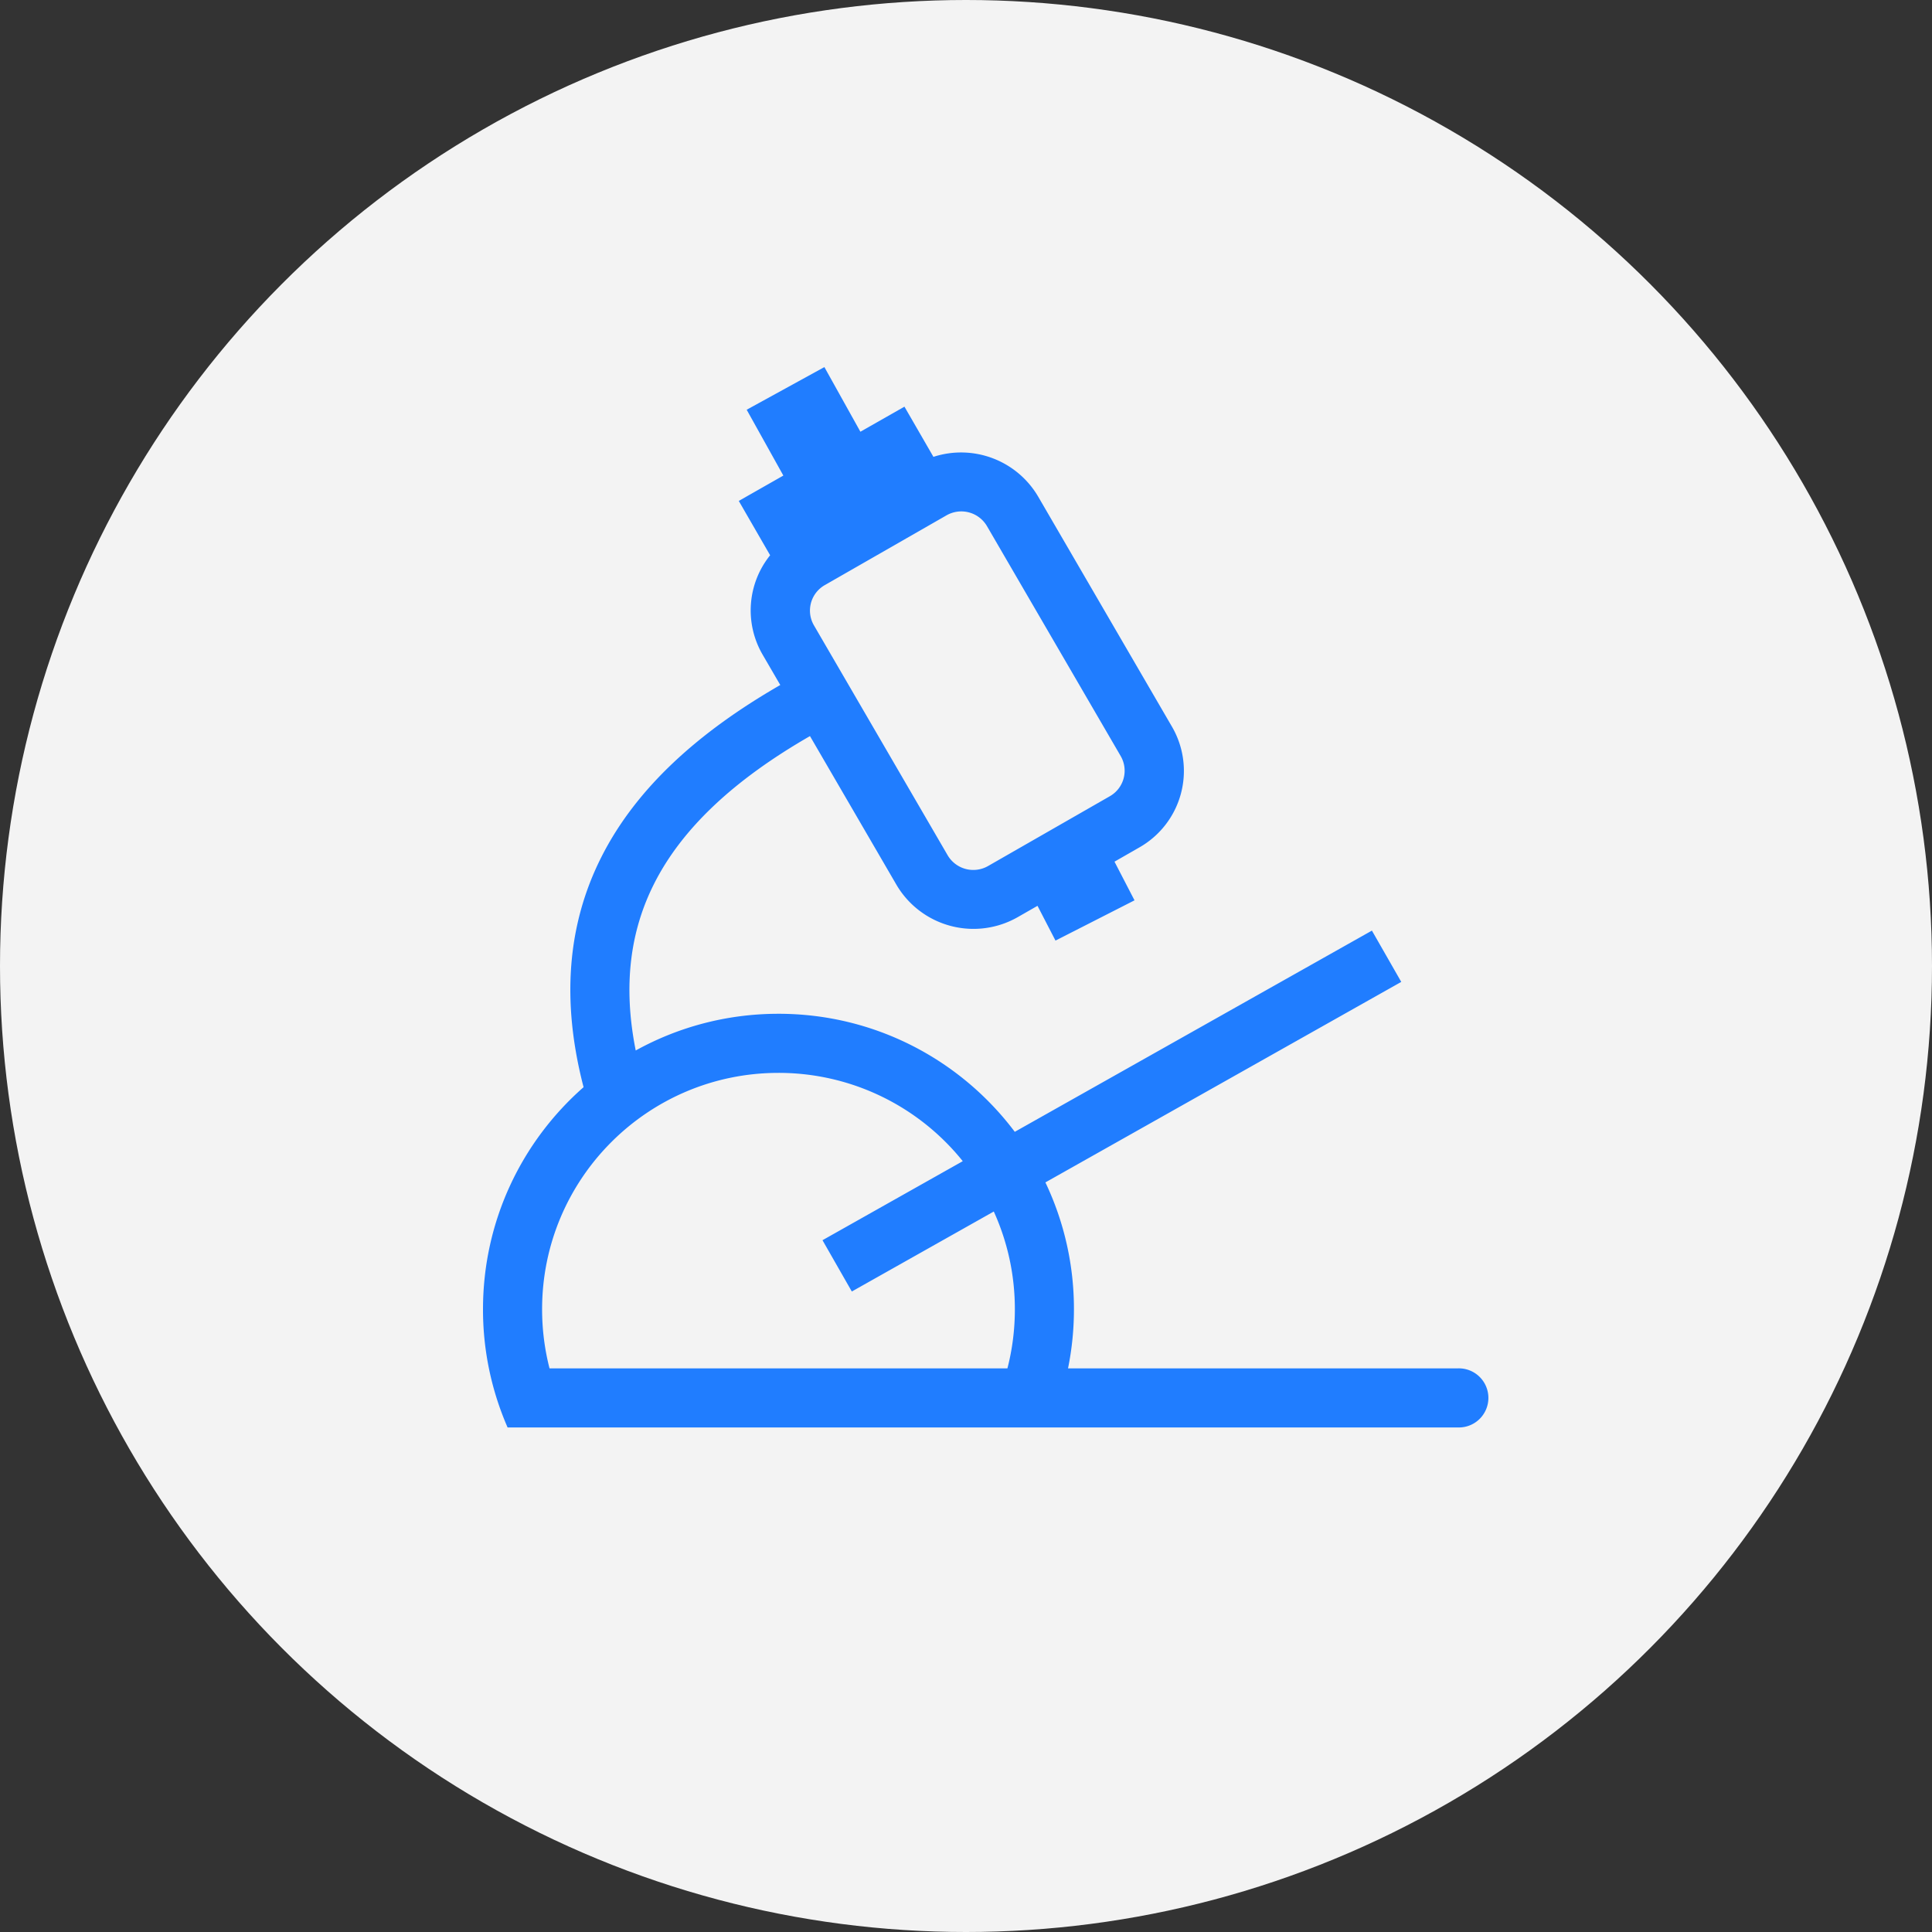
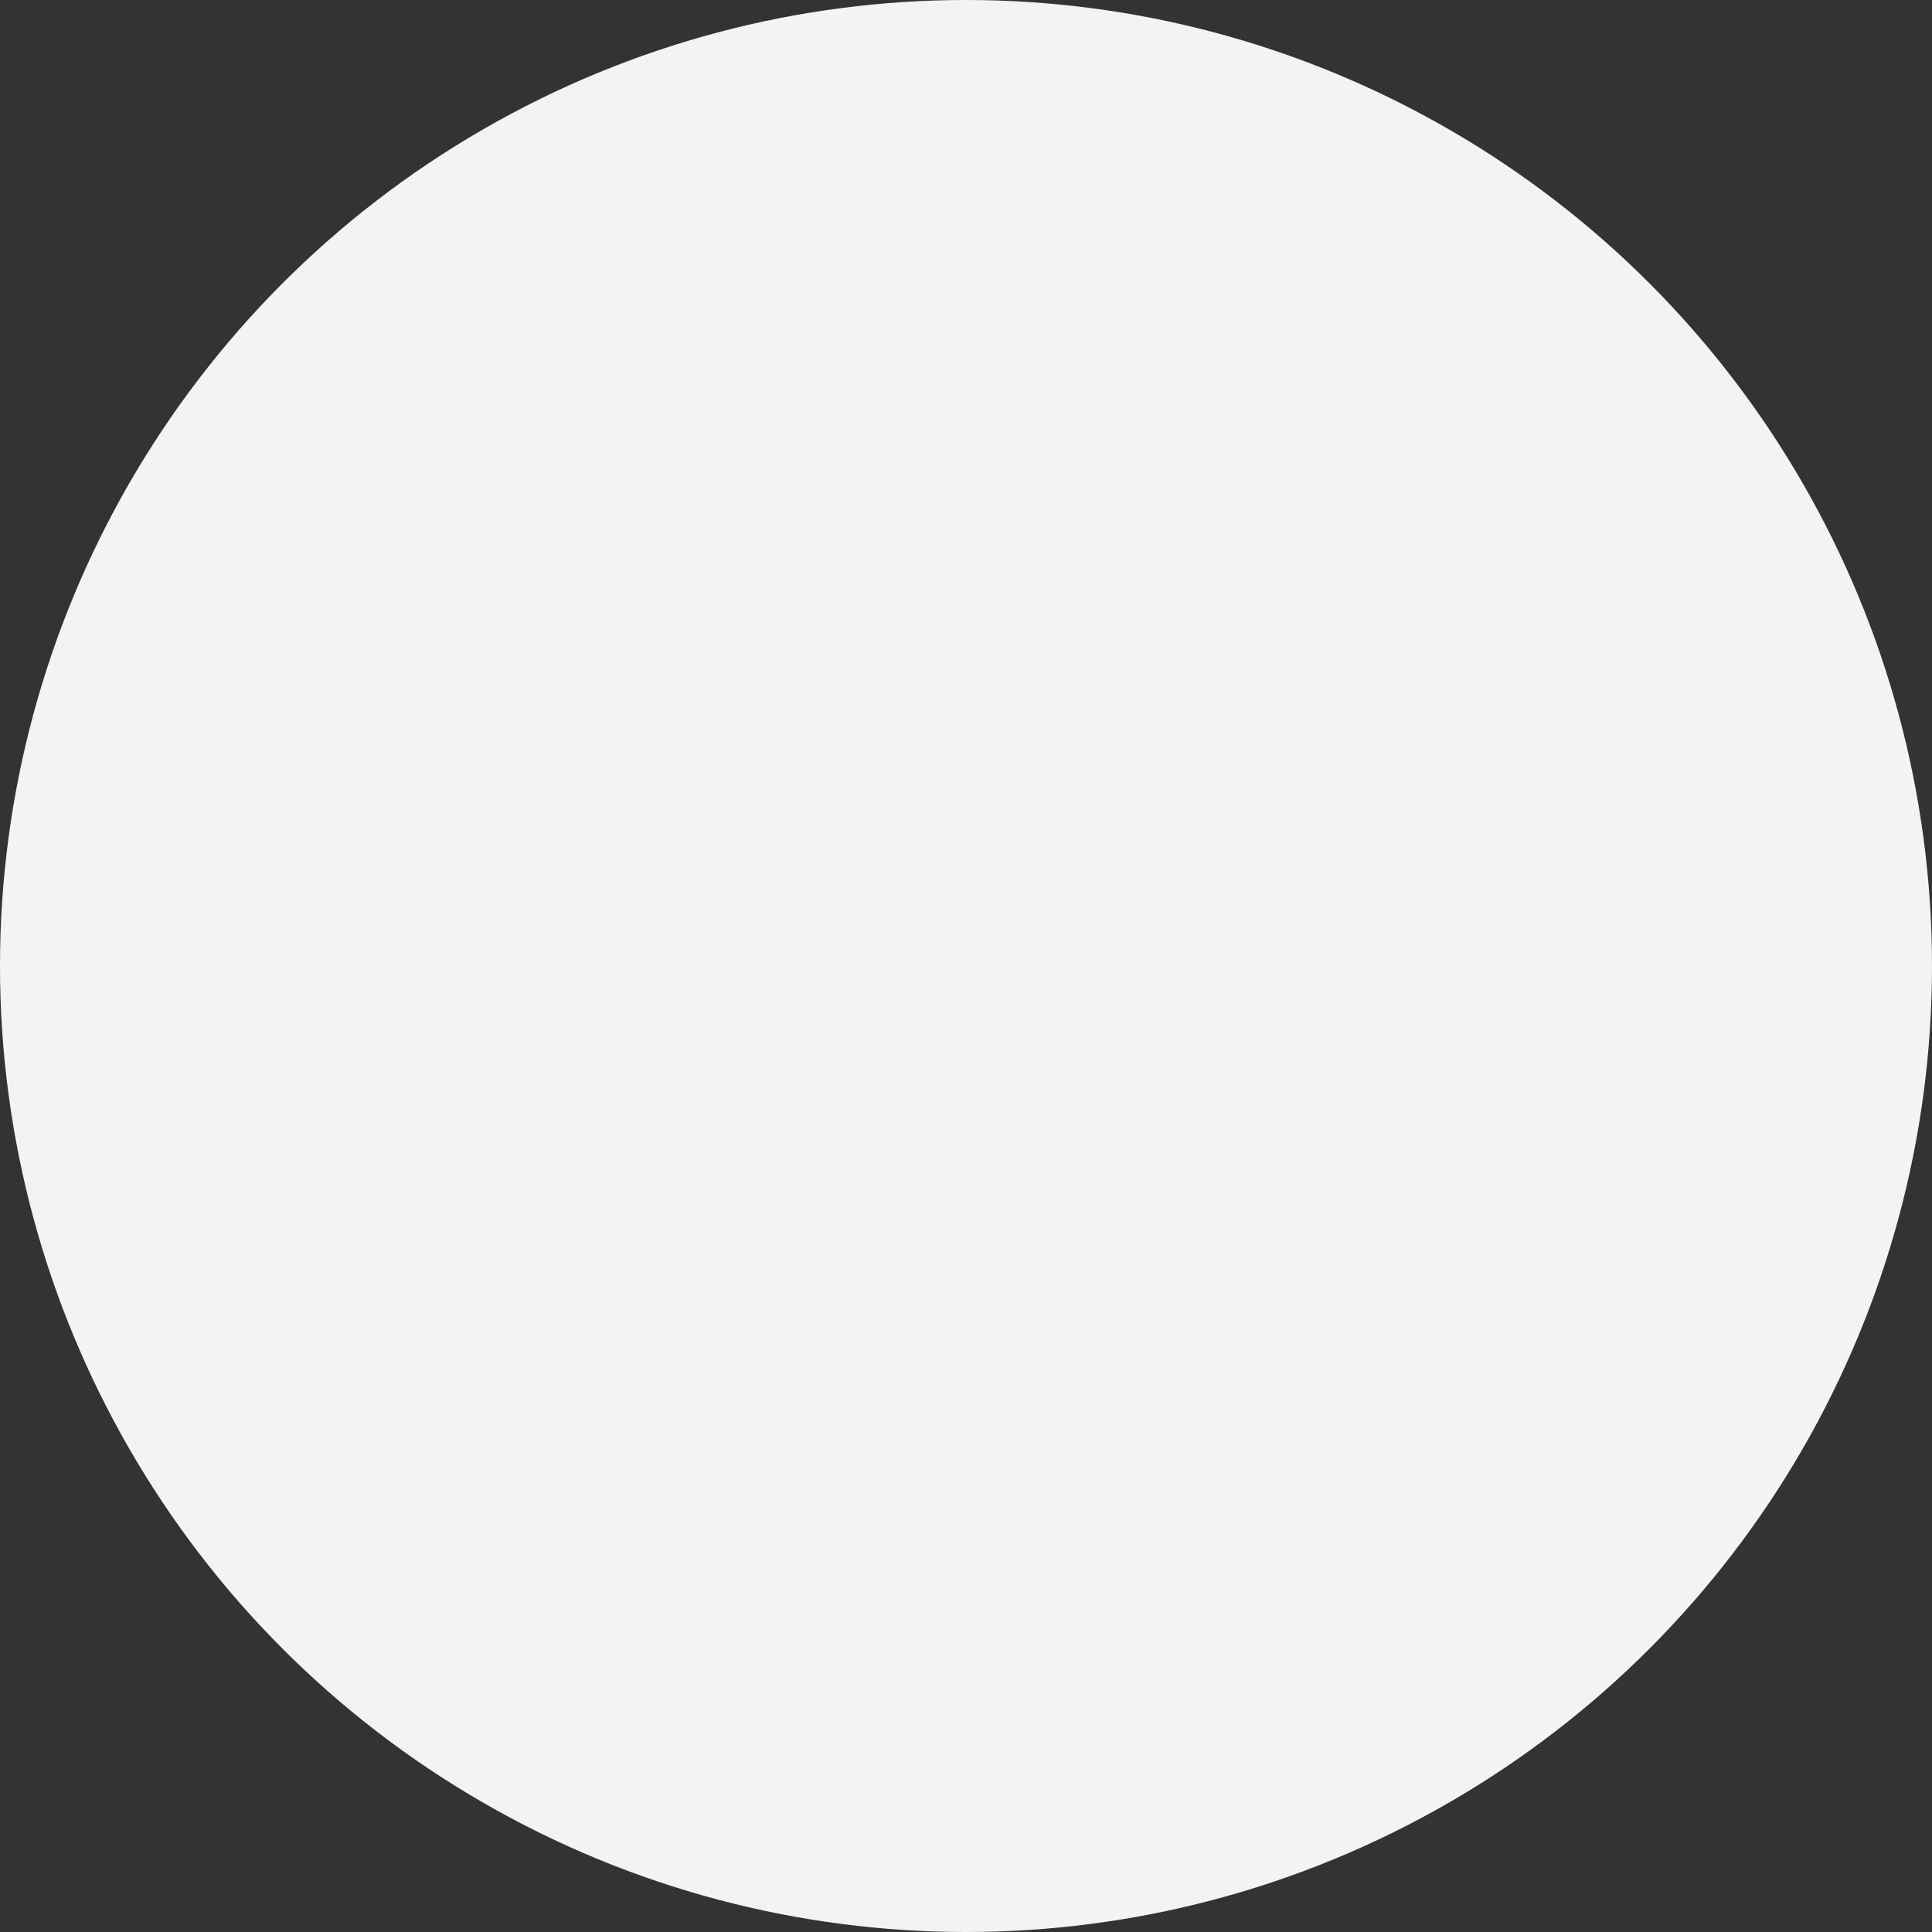
<svg xmlns="http://www.w3.org/2000/svg" width="100" height="100" fill="none">
  <rect width="100%" height="100%" fill="#333333" stroke="none" />
  <circle cx="50" cy="50" r="50" fill="#F3F3F3" />
-   <path fill-rule="evenodd" clip-rule="evenodd" d="m44.534 22.346 2.28-1.297 1.5 2.598a4.626 4.626 0 0 1 5.427 2.067l6.917 11.894a4.554 4.554 0 0 1-1.674 6.248l-1.298.744 1.036 2.001-4.09 2.084-.931-1.8-1.02.584a4.623 4.623 0 0 1-6.288-1.685L41.924 38.1c-3.92 2.255-6.623 4.772-8.072 7.651-1.22 2.423-1.622 5.24-.947 8.622 2.19-1.211 4.71-1.9 7.39-1.9 5 0 9.44 2.4 12.23 6.11L71.01 48.168l1.519 2.655L54.11 61.201a15.236 15.236 0 0 1 1.477 6.566c0 1.047-.105 2.07-.306 3.059h20.189a1.53 1.53 0 1 1 0 3.059H26.273A15.243 15.243 0 0 1 25 67.767c0-4.581 2.014-8.692 5.206-11.495-1.165-4.477-.834-8.426.914-11.897 1.812-3.6 5.056-6.495 9.267-8.919l-.911-1.566a4.554 4.554 0 0 1 .386-5.15l-1.623-2.812 2.307-1.313-1.898-3.407L42.67 19l1.864 3.346Zm13.47 16.783-6.917-11.894a1.54 1.54 0 0 0-2.096-.561l-6.303 3.613a1.518 1.518 0 0 0-.558 2.082l6.917 11.894a1.54 1.54 0 0 0 2.096.562l6.303-3.613c.733-.42.983-1.353.558-2.083Zm-5.86 31.697c.252-.976.385-2 .385-3.06 0-1.803-.39-3.516-1.091-5.058l-7.348 4.14-1.518-2.655 7.26-4.091a12.212 12.212 0 0 0-9.538-4.57c-6.757 0-12.235 5.477-12.235 12.235 0 1.059.134 2.083.384 3.059h23.702Z" fill="#207DFF" />
</svg>